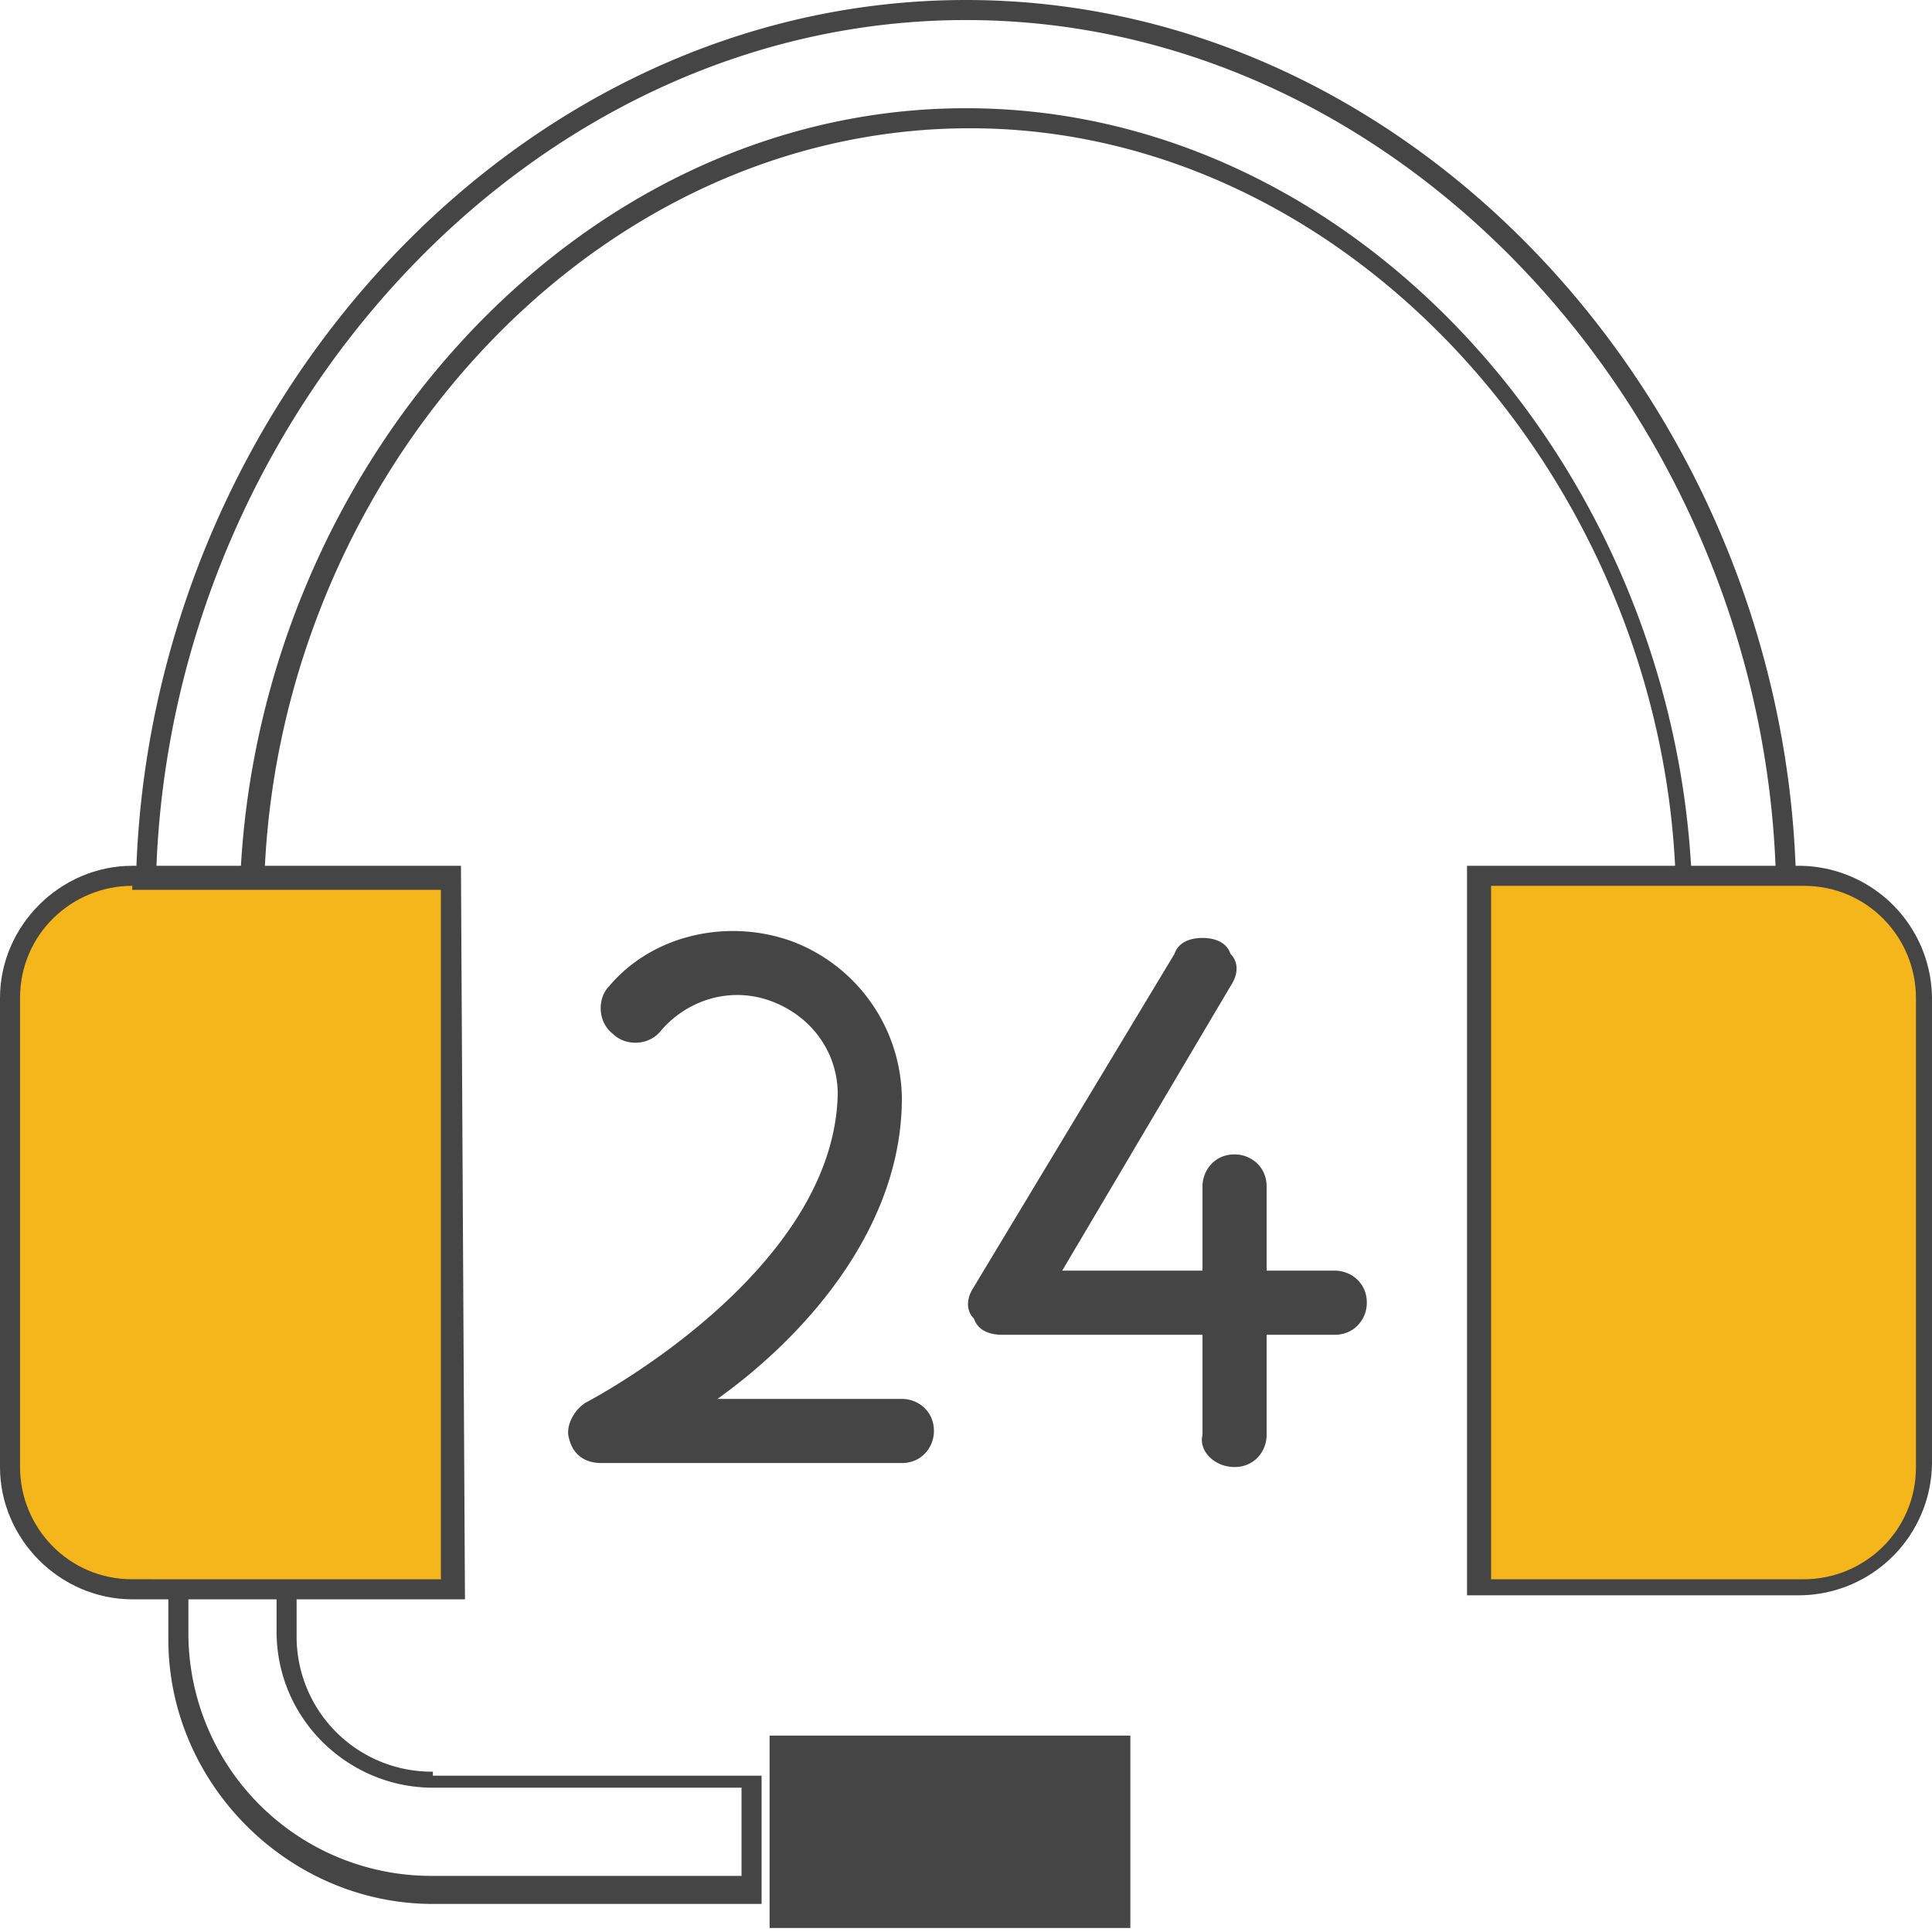
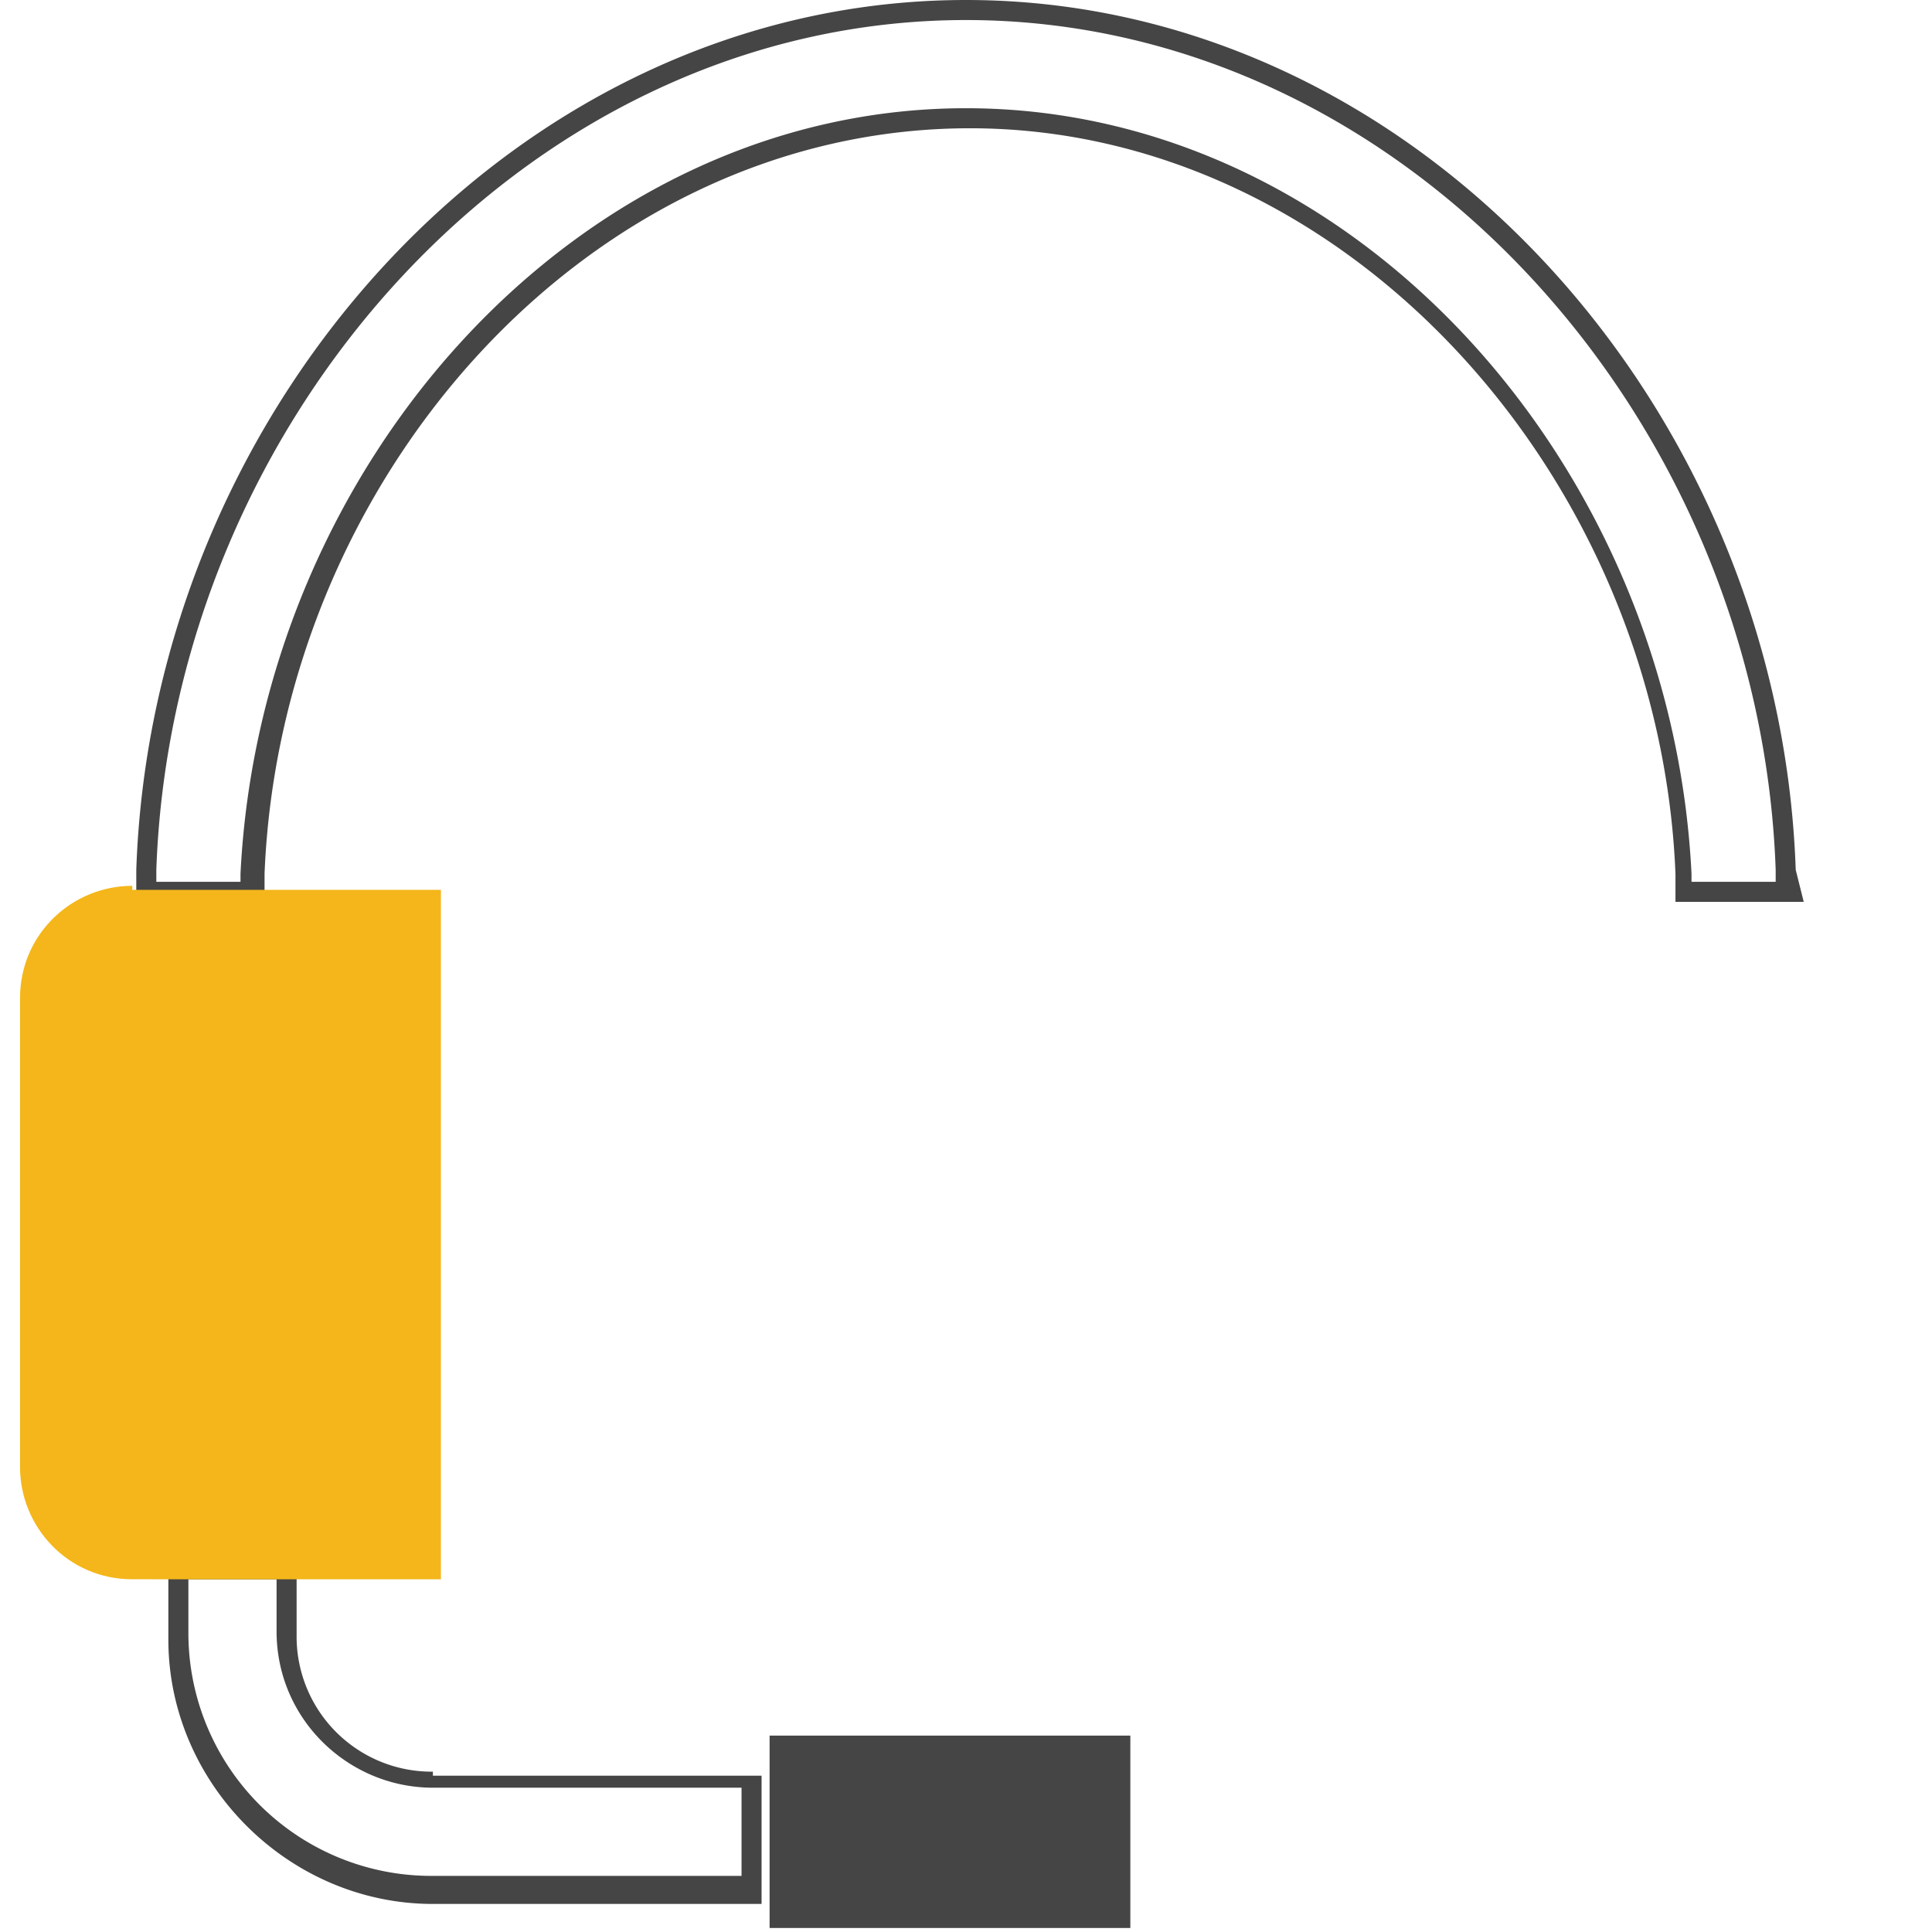
<svg xmlns="http://www.w3.org/2000/svg" viewBox="0 0 48.2 48.2">
  <g fill="#454545">
    <path d="M19.2 43.3h9v4.8h-9zm-8.4.9a3.37 3.37 0 0 1-3.4-3.4v-1.7H4.2v1.8c0 3.6 3 6.6 6.6 6.6H19v-3.2h-8.2zm7.7 2.6h-7.7a6.06 6.06 0 0 1-6.1-6.1v-1.3h2.2v1.3c0 2.2 1.8 3.9 3.9 3.9h7.7v2.2zm26.3-25.1C44.4 10.1 35.3 0 24.1 0S3.8 10.1 3.4 21.7v.8h3.2v-.7C7 11.9 14.7 3.2 24.2 3.2c9.4 0 17.2 8.7 17.6 18.6v.7H45l-.2-.8zm-2.6.3v-.2c-.5-10.2-8.4-19.1-18.1-19.1S6.5 11.6 6 21.8v.2H3.9v-.3C4.3 10.4 13.2.5 24.1.5s19.8 9.9 20.2 21.2v.3h-2.1z" />
-     <path d="M11.5,21.6H3.3c-1.8,0-3.3,1.5-3.3,3.3v11.7c0,1.8,1.5,3.3,3.3,3.3h8.3L11.5,21.6z" />
  </g>
  <path fill="#f4b61a" d="M3.3 22.1c-1.5 0-2.8 1.2-2.8 2.8v11.7c0 1.5 1.2 2.8 2.8 2.8H11V22.2H3.3z" />
-   <path fill="#454545" d="M44.9 21.6h-8.3v18.2h8.3a3.33 3.33 0 0 0 3.3-3.3V24.9a3.33 3.33 0 0 0-3.3-3.3z" />
-   <path fill="#f4b61a" d="M37.2 39.4H45c1.5 0 2.8-1.2 2.8-2.8V24.9c0-1.5-1.2-2.8-2.8-2.8h-7.8v17.3z" />
-   <path d="M30.8 36.6c.5 0 .8-.4.8-.8v-2.5h1.7c.5 0 .8-.4.8-.8 0-.5-.4-.8-.8-.8h-1.7v-2.1c0-.5-.4-.8-.8-.8-.5 0-.8.4-.8.8v2.1h-3.5l4.2-7.1c.2-.3.2-.6 0-.8-.1-.3-.4-.4-.7-.4s-.6.1-.7.4l-5 8.3c-.2.3-.2.6 0 .8.1.3.4.4.7.4h5v2.5c-.1.4.3.8.8.8zM14.6 35c-.3.2-.5.6-.4.9.1.4.4.6.8.6h7.5c.5 0 .8-.4.8-.8 0-.5-.4-.8-.8-.8h-4.6c2.1-1.5 4.6-4.2 4.6-7.5a4.23 4.23 0 0 0-2.7-3.9c-1.6-.6-3.5-.2-4.6 1.1-.3.3-.3.9.1 1.2.3.3.9.3 1.2-.1.7-.8 1.8-1.1 2.8-.7s1.6 1.3 1.6 2.3c-.1 4.5-6.3 7.7-6.3 7.7z" fill="#454545" />
</svg>